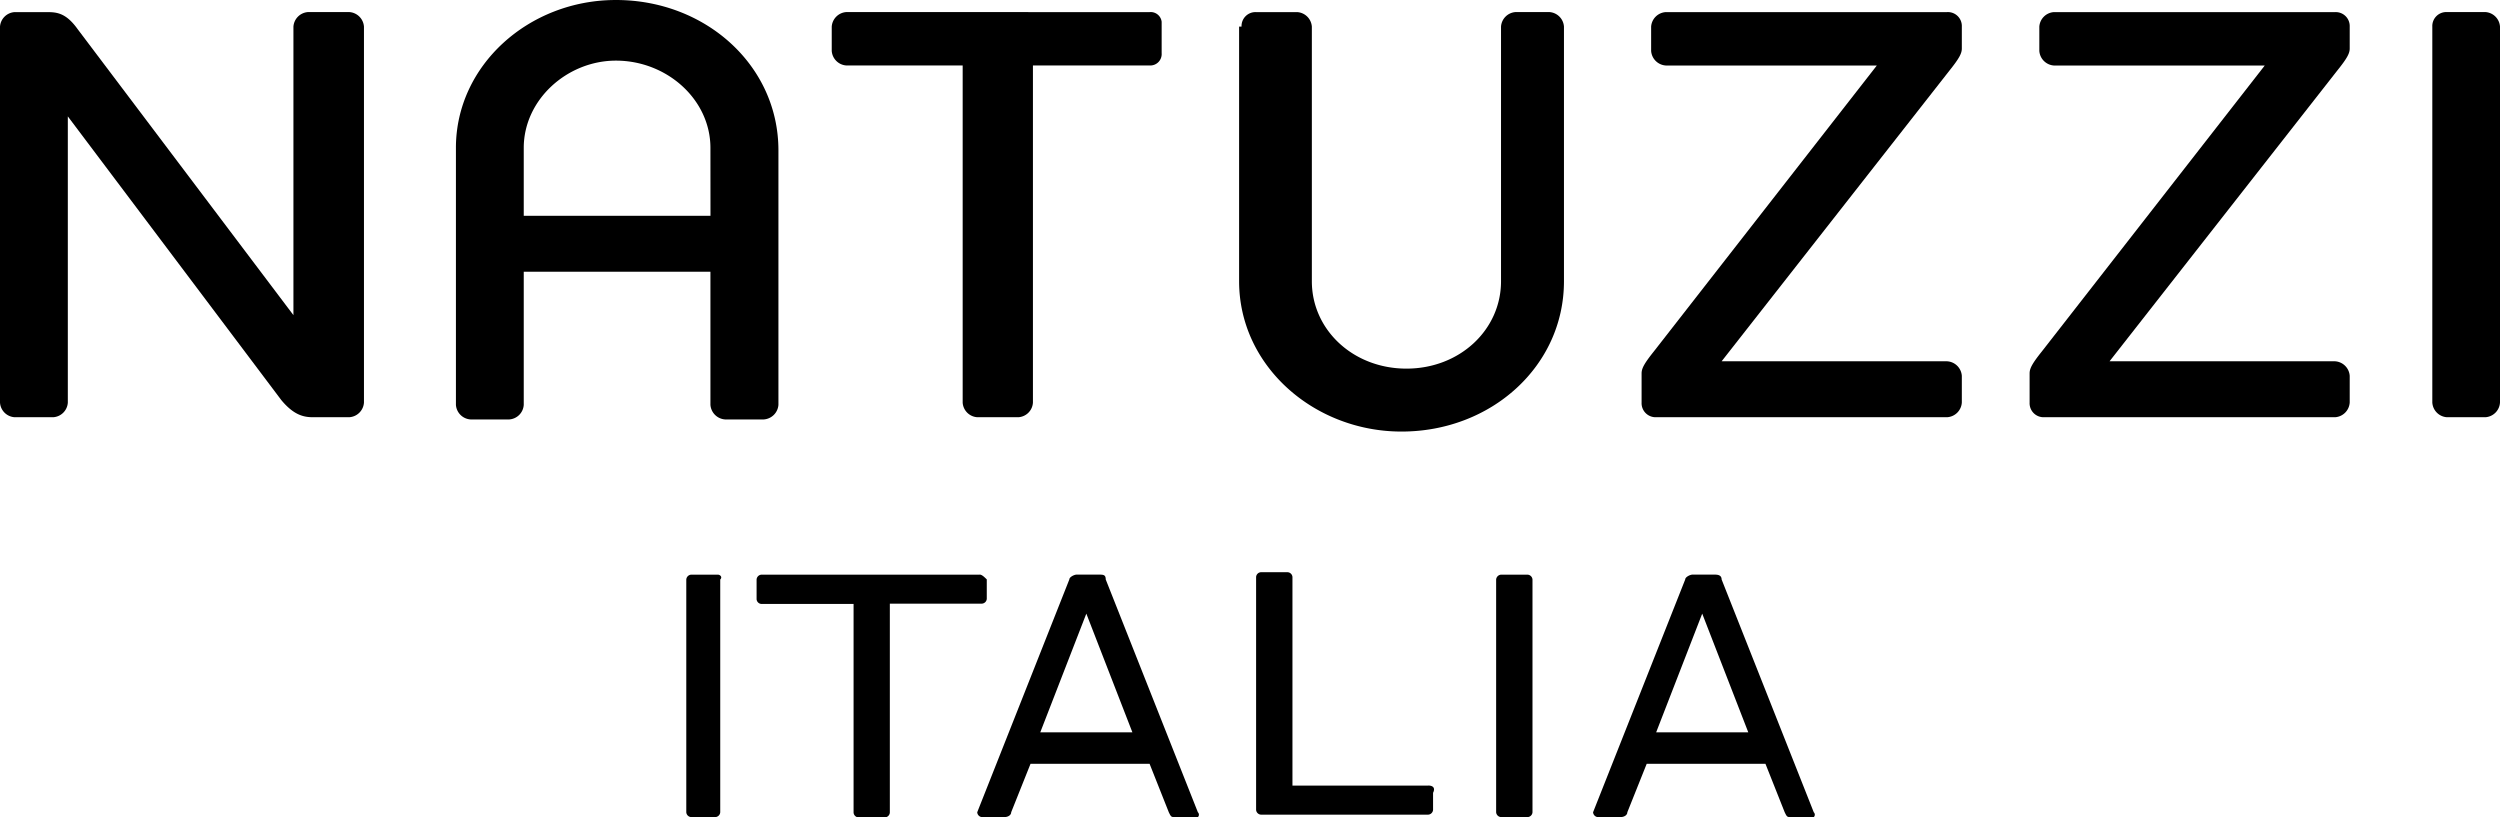
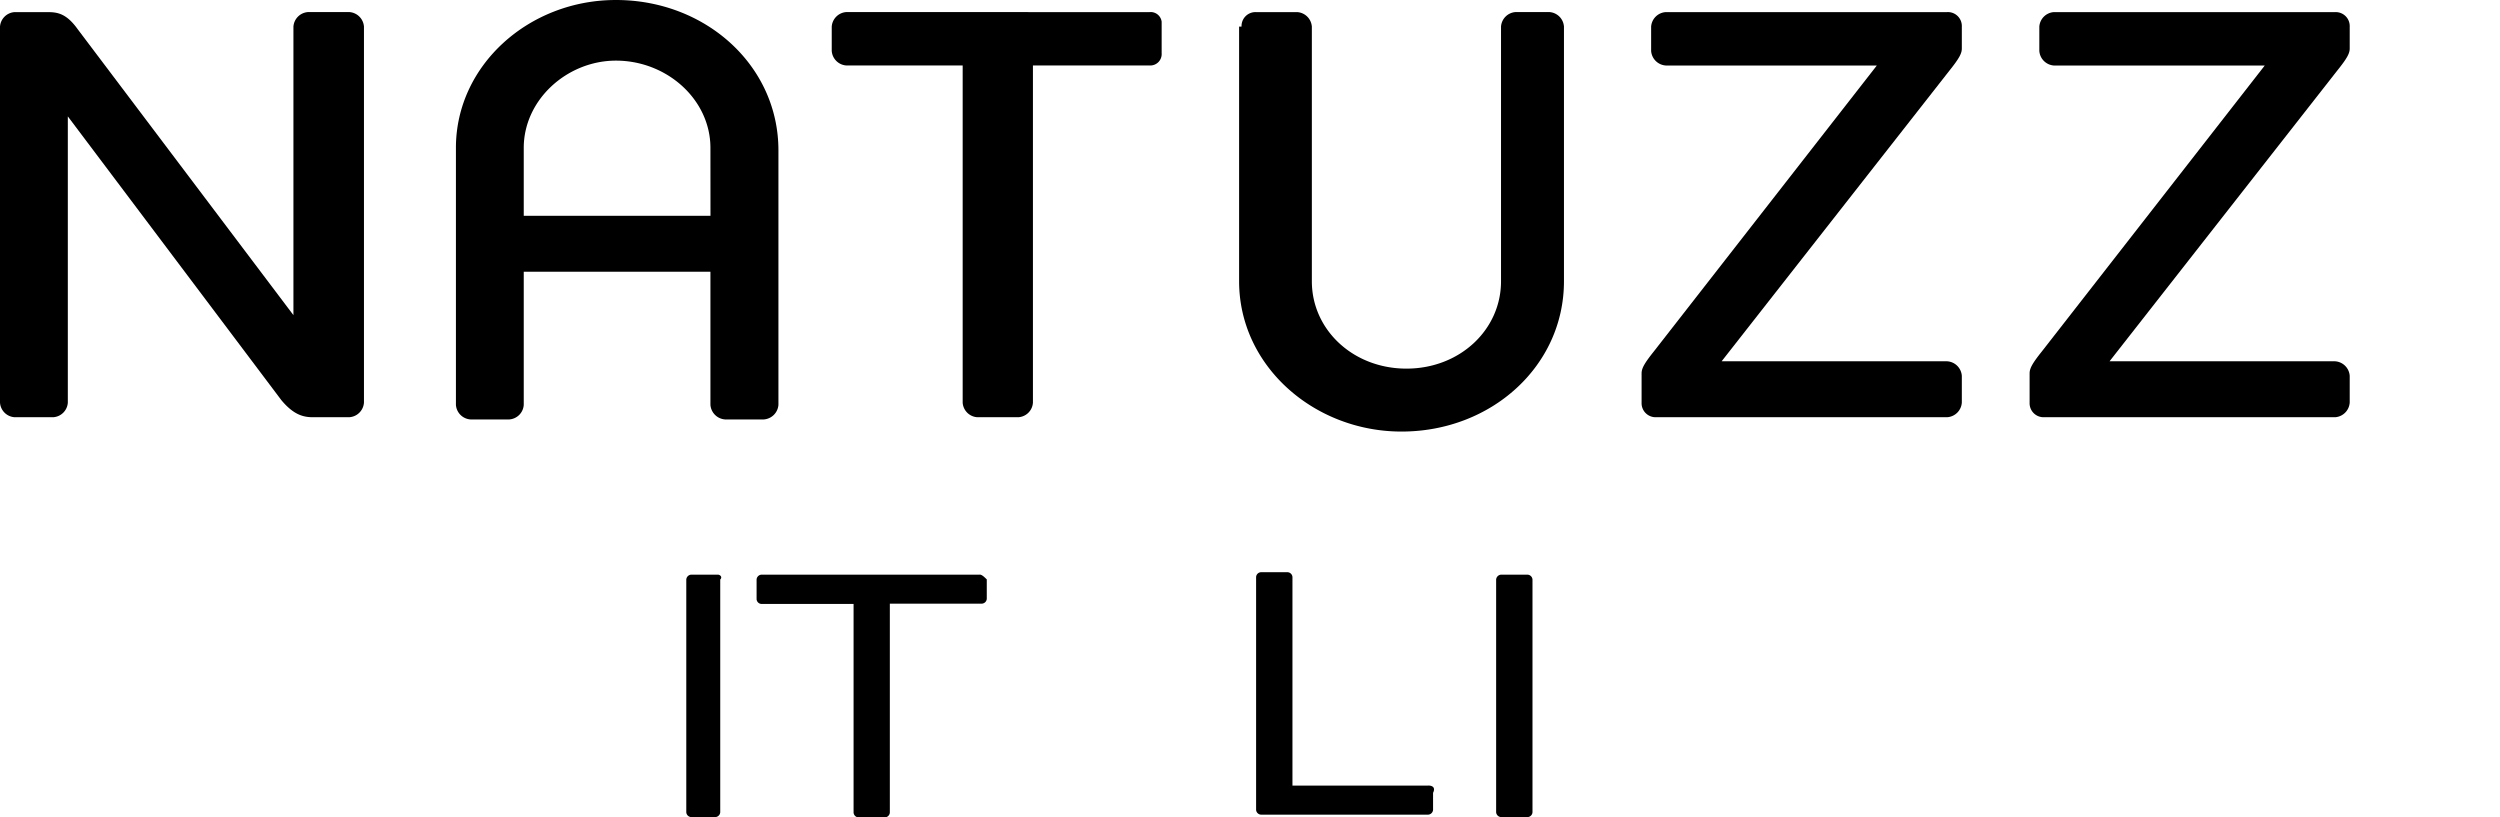
<svg xmlns="http://www.w3.org/2000/svg" viewBox="0 0 563.25 184.11">
  <title>logoAsset 1</title>
  <g id="Layer_2" data-name="Layer 2">
    <g id="Layer_1-2" data-name="Layer 1">
      <path d="M161.71,129.47h-6a1.19,1.19,0,0,0-1.09,1.09V183a1.17,1.17,0,0,0,1.09,1.09h5.46a1.17,1.17,0,0,0,1.1-1.09V130.56c.54-.53,0-1.09-.55-1.09" />
      <path d="M344.18,129.47h-6a1.2,1.2,0,0,0-1.1,1.09V183a1.18,1.18,0,0,0,1.1,1.09h6a1.16,1.16,0,0,0,1.09-1.09V130.56a1.18,1.18,0,0,0-1.09-1.09" />
      <path d="M220.71,129.47H171.55a1.17,1.17,0,0,0-1.09,1.09V135a1.15,1.15,0,0,0,1.09,1.07h20.76v47a1.17,1.17,0,0,0,1.08,1.09h6a1.17,1.17,0,0,0,1.09-1.09V136h20.76a1.17,1.17,0,0,0,1.08-1.07v-4.39c-.55-.53-1.08-1.09-1.64-1.09" />
-       <path d="M269.88,183l-20.76-52.45c0-1.09-.55-1.09-1.64-1.09h-4.92c-.54,0-1.64.55-1.64,1.09L220.17,183a1.17,1.17,0,0,0,1.09,1.1h4.92c1.08,0,1.64-.55,1.64-1.1l4.36-10.92H259L263.33,183c.54,1.1.54,1.1,1.63,1.1h4.92a.76.76,0,0,0,0-1.1m-35.51-18,10.38-26.75L255.13,165Z" />
-       <path d="M408.64,183l-20.76-52.45c0-1.09-1.09-1.09-1.64-1.09h-4.92c-.54,0-1.64.55-1.64,1.09L358.92,183a1.18,1.18,0,0,0,1.1,1.1H365c1.07,0,1.64-.55,1.64-1.1L371,172.09h26.76L402.09,183c.54,1.1.54,1.1,1.63,1.1h4.92a.76.76,0,0,0,0-1.1m-35.51-18,10.38-26.75L393.89,165Z" />
      <path d="M321.78,177H291.19V130a1.16,1.16,0,0,0-1.09-1.08h-6A1.15,1.15,0,0,0,283,130v52.45a1.16,1.16,0,0,0,1.09,1.09h37.69a1.17,1.17,0,0,0,1.09-1.09v-3.83c.55-1.09,0-1.64-1.09-1.64" />
      <path d="M373.13,94a3.16,3.16,0,0,1-3.28-3.28V84.12c0-1.08.55-2.17,2.73-4.9l50.27-64.46H375.33A3.54,3.54,0,0,1,372,11.47V6a3.52,3.52,0,0,1,3.29-3.27h63.36A3.14,3.14,0,0,1,442,6v4.92c0,1.09-.55,2.18-2.73,4.91L387.88,81.4h50.81A3.53,3.53,0,0,1,442,84.68v6A3.53,3.53,0,0,1,438.69,94Z" />
      <path d="M460.55,94a3.15,3.15,0,0,1-3.28-3.28V84.12c0-1.08.55-2.17,2.73-4.9l50.25-64.46H462.73a3.54,3.54,0,0,1-3.27-3.29V6a3.52,3.52,0,0,1,3.27-3.27h63.38A3.15,3.15,0,0,1,529.39,6v4.92c0,1.09-.56,2.18-2.75,4.91L475.28,81.4h50.83a3.53,3.53,0,0,1,3.28,3.28v6A3.53,3.53,0,0,1,526.11,94Z" />
-       <path d="M548,6a3.15,3.15,0,0,1,3.28-3.28H560A3.53,3.53,0,0,1,563.25,6V90.69A3.53,3.53,0,0,1,560,94h-8.74A3.53,3.53,0,0,1,548,90.69Z" />
      <path d="M279.72,6A3.14,3.14,0,0,1,283,2.73h9.29A3.53,3.53,0,0,1,295.56,6V63.37c0,10.93,9.29,19.68,21.31,19.68s21.31-8.75,21.31-19.68V6a3.52,3.52,0,0,1,3.26-3.28h7.65A3.52,3.52,0,0,1,352.36,6V63.37c0,19.11-16.37,33.86-36.6,33.86-19.67,0-36.59-14.75-36.59-33.86V6Z" />
      <path d="M160.06,33.32c0-10.92-9.83-19.66-21.29-19.66C127.84,13.66,118,22.4,118,33.32v15.3h42.07ZM138.77,0c20.2,0,36.61,14.75,36.61,33.87V91.22a3.55,3.55,0,0,1-3.3,3.28h-8.72a3.55,3.55,0,0,1-3.3-3.28v-30H118v30a3.51,3.51,0,0,1-3.26,3.28H106a3.53,3.53,0,0,1-3.28-3.28V33.32C102.71,14.75,119.1,0,138.77,0" />
      <path d="M259,2.73a2.48,2.48,0,0,1,2.72,2.18V12A2.57,2.57,0,0,1,259,14.75H232.72V90.69A3.5,3.5,0,0,1,229.46,94h-9.28a3.52,3.52,0,0,1-3.29-3.27V14.75H190.67a3.53,3.53,0,0,1-3.28-3.28V6a3.53,3.53,0,0,1,3.28-3.28Z" />
      <path d="M3.28,2.73A3.53,3.53,0,0,0,0,6V90.69A3.52,3.52,0,0,0,3.28,94H12a3.52,3.52,0,0,0,3.28-3.27V26.22L63.38,90.14C66.11,93.42,68.3,94,70.48,94h8.19A3.53,3.53,0,0,0,82,90.69V6a3.54,3.54,0,0,0-3.29-3.28H69.39A3.53,3.53,0,0,0,66.11,6V71L17.48,6.55c-2.73-3.82-4.91-3.82-7.1-3.82Z" />
    </g>
  </g>
</svg>